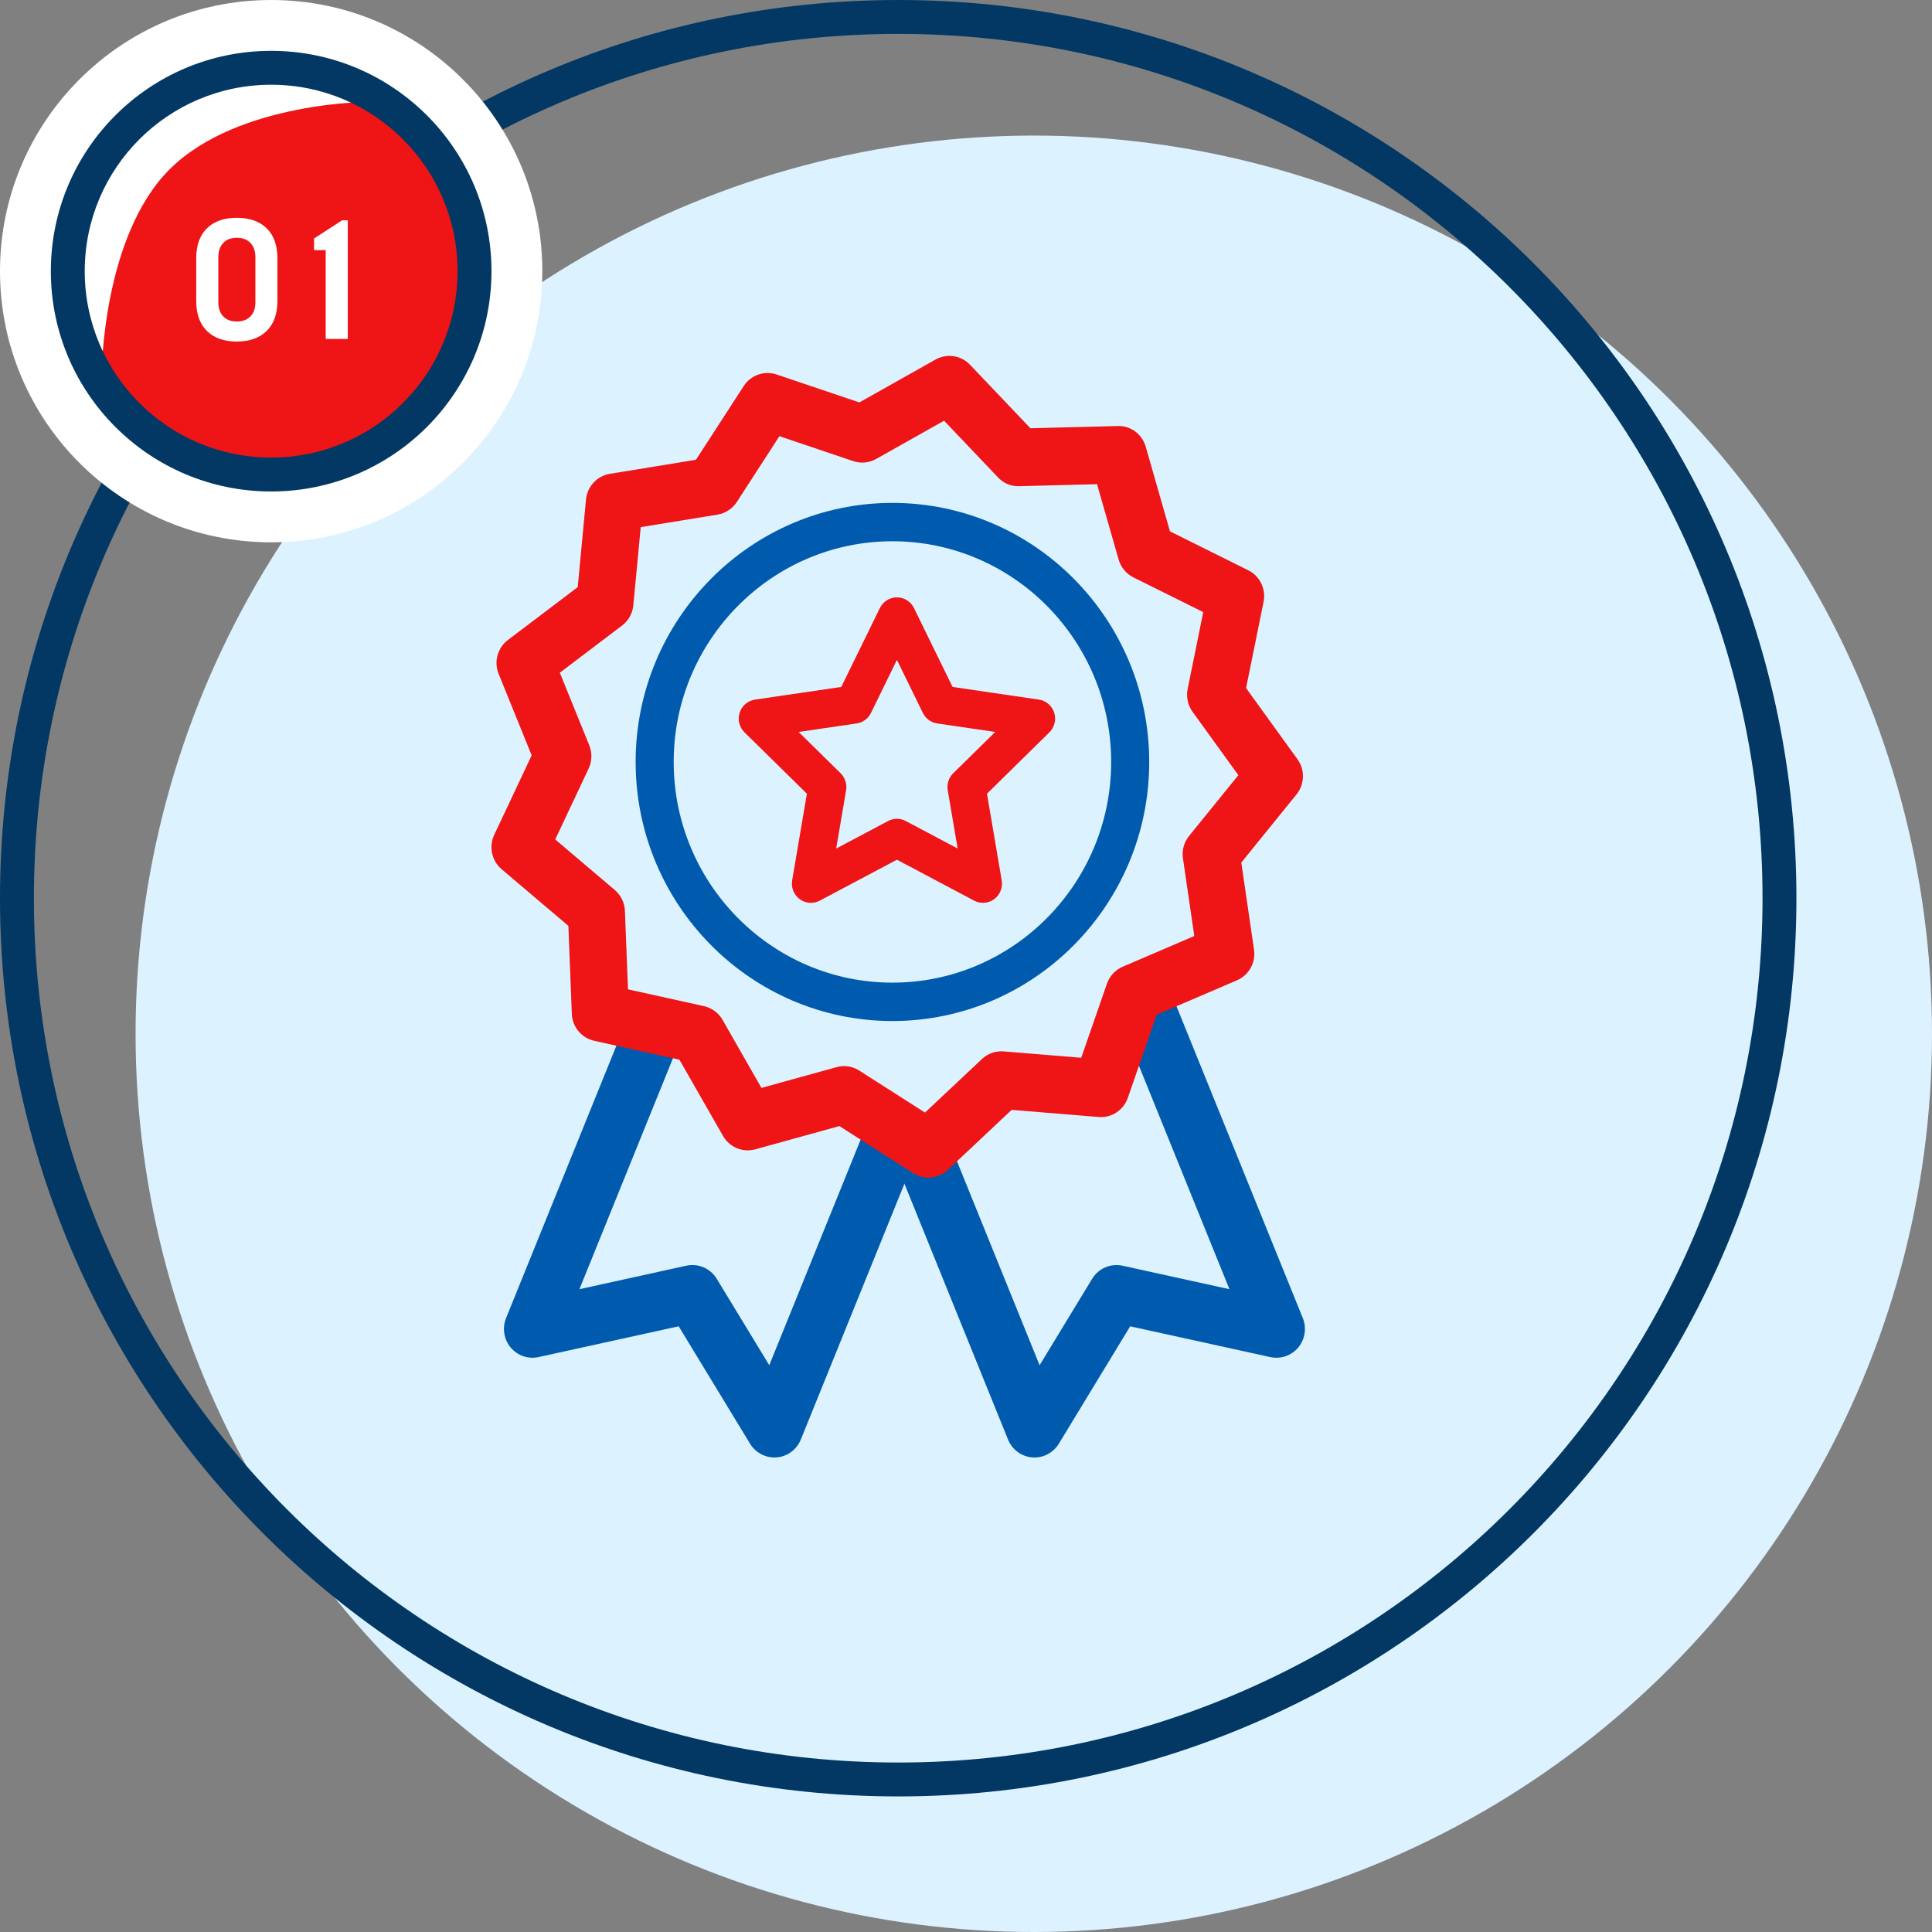
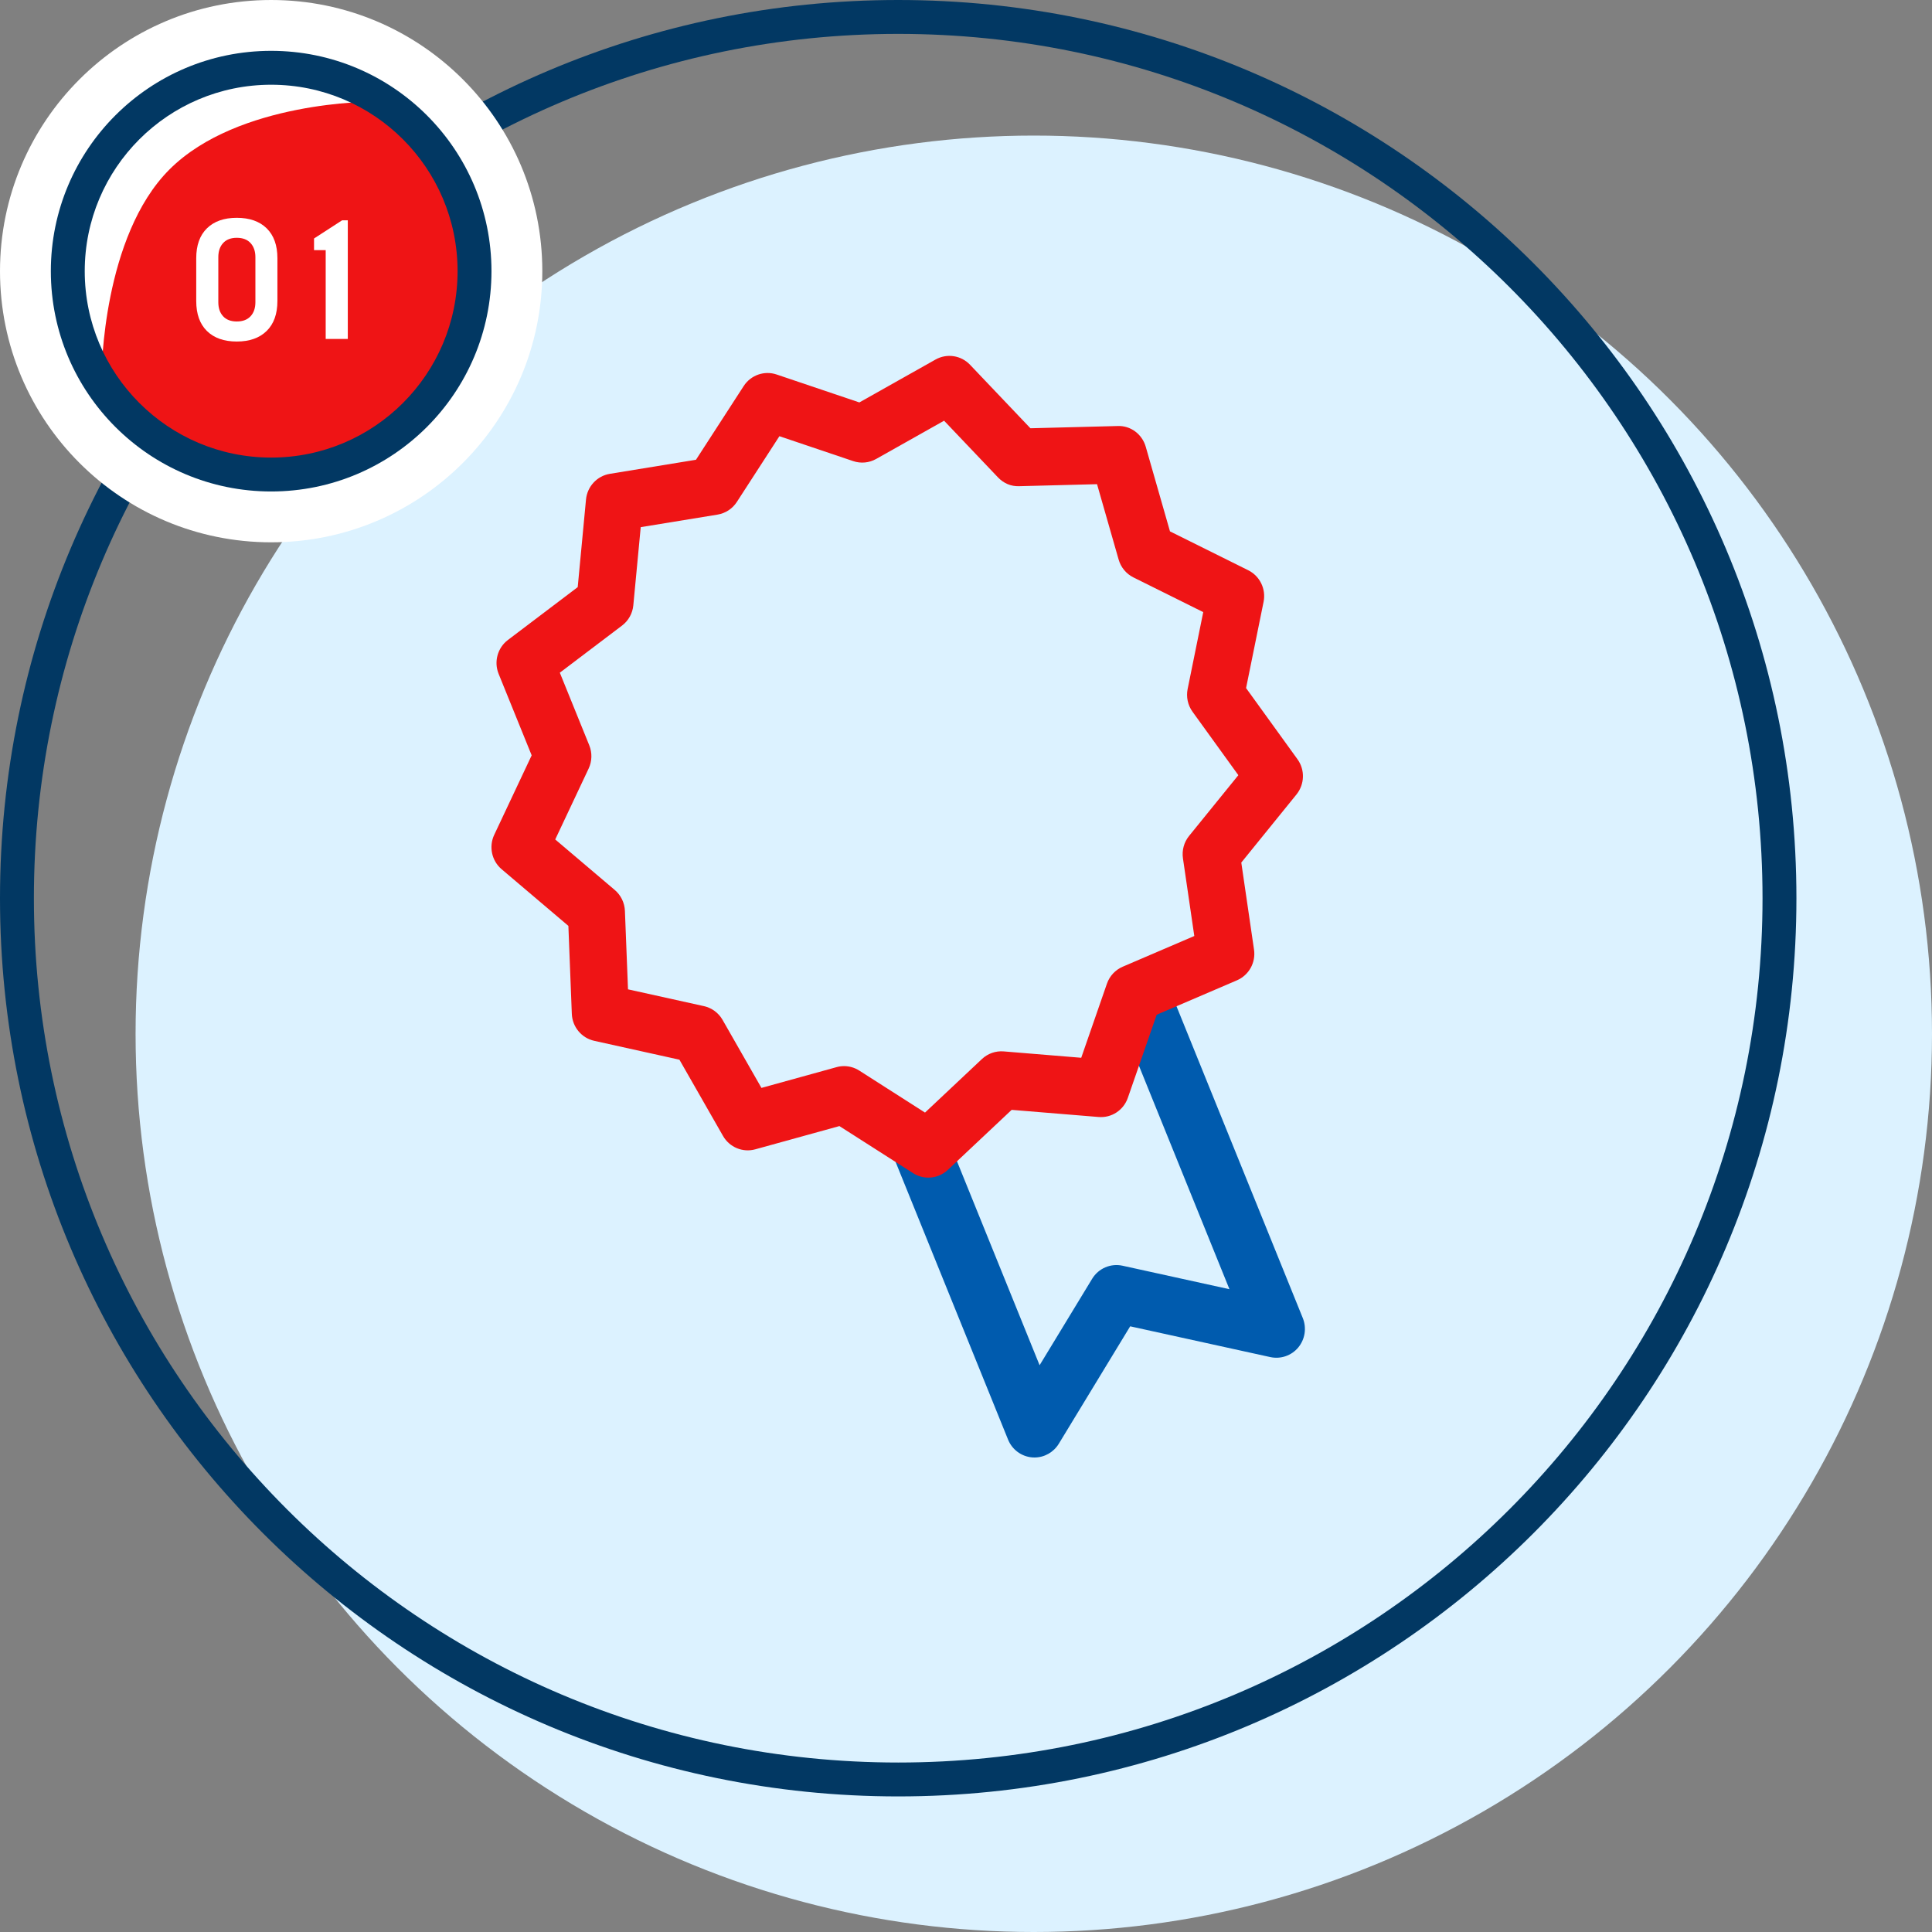
<svg xmlns="http://www.w3.org/2000/svg" version="1.1" x="0px" y="0px" width="114px" height="114px" viewBox="0 0 114 114" style="enable-background:new 0 0 114 114;" xml:space="preserve">
  <rect x="0" y="0" width="114" height="114" fill="#808080" stroke="none" />
  <g id="Эллипс_3_3_" style="enable-background:new    ;">
    <g id="Эллипс_3">
      <g>
        <circle style="fill-rule:evenodd;clip-rule:evenodd;fill:#DCF2FF;" cx="61" cy="61" r="53" />
      </g>
    </g>
  </g>
  <g id="Shape_1_9_" style="enable-background:new    ;">
    <g id="Shape_1">
      <g>
-         <path style="fill-rule:evenodd;clip-rule:evenodd;fill:#005BAE;" d="M53.394,65.289     c-0.86-0.354-1.843,0.062-2.195,0.93l-5.807,14.337l-3.1-5.1     c-0.374-0.616-1.089-0.925-1.793-0.772l-6.309,1.386l5.992-14.795     c0.352-0.869-0.061-1.86-0.922-2.214c-0.86-0.354-1.843,0.061-2.195,0.93     l-7.203,17.783c-0.236,0.584-0.133,1.251,0.269,1.735     c0.402,0.483,1.036,0.701,1.647,0.567l8.269-1.816l4.212,6.929     c0.308,0.507,0.853,0.811,1.435,0.811c0.046,0,0.091-0.002,0.136-0.005     c0.632-0.051,1.182-0.458,1.422-1.05l7.064-17.44     C54.668,66.636,54.255,65.644,53.394,65.289z" />
-       </g>
+         </g>
    </g>
  </g>
  <g id="Shape_1_8_" style="enable-background:new    ;">
    <g id="Shape_1_1_">
      <g>
        <path style="fill-rule:evenodd;clip-rule:evenodd;fill:#005BAE;" d="M76.873,77.774l-7.661-18.914     c-0.352-0.869-1.335-1.285-2.195-0.93c-0.862,0.355-1.274,1.346-0.922,2.215     l6.45,15.926l-6.309-1.386c-0.703-0.152-1.418,0.156-1.793,0.772l-3.1,5.1     l-5.579-13.772c-0.352-0.868-1.335-1.284-2.195-0.93     c-0.862,0.355-1.274,1.347-0.922,2.215l6.835,16.875     c0.24,0.593,0.79,0.998,1.422,1.051c0.046,0.003,0.092,0.005,0.137,0.005     c0.582,0,1.126-0.305,1.435-0.811l4.212-6.929l8.269,1.816     c0.612,0.132,1.246-0.084,1.648-0.567C77.005,79.026,77.109,78.358,76.873,77.774     z" />
      </g>
    </g>
  </g>
  <g id="Shape_1_7_" style="enable-background:new    ;">
    <g id="Shape_1_2_">
      <g>
        <path style="fill-rule:evenodd;clip-rule:evenodd;fill:#EF1415;" d="M76.558,44.798l-3.032-4.197     l1.033-5.088c0.154-0.757-0.219-1.522-0.906-1.865l-4.617-2.294l-1.429-4.99     c-0.212-0.743-0.894-1.261-1.661-1.226l-5.145,0.132l-3.564-3.748     c-0.53-0.557-1.366-0.683-2.035-0.307l-4.495,2.531l-4.881-1.648     c-0.725-0.246-1.525,0.035-1.944,0.682l-2.815,4.349l-5.082,0.83     c-0.756,0.124-1.333,0.747-1.407,1.516l-0.489,5.169l-4.118,3.118     c-0.613,0.463-0.838,1.286-0.548,2.001l1.949,4.807l-2.21,4.69     c-0.328,0.697-0.149,1.531,0.437,2.029l3.939,3.343l0.203,5.19     c0.03,0.772,0.573,1.426,1.321,1.592l5.028,1.114l2.572,4.498     c0.382,0.67,1.165,0.995,1.903,0.791l4.965-1.372l4.349,2.778     c0.277,0.178,0.59,0.264,0.9,0.264c0.416,0,0.829-0.155,1.15-0.457     l3.765-3.542l5.131,0.421c0.766,0.064,1.472-0.402,1.725-1.132l1.701-4.901     l4.737-2.032c0.705-0.303,1.119-1.046,1.007-1.811l-0.751-5.137l3.258-4.021     C76.986,46.274,77.01,45.422,76.558,44.798z M70.163,49.325     c-0.3,0.369-0.431,0.85-0.362,1.322l0.67,4.583l-4.225,1.812     c-0.436,0.187-0.774,0.55-0.93,1.001l-1.517,4.372l-4.576-0.376     c-0.47-0.039-0.938,0.125-1.284,0.451l-3.358,3.159l-3.879-2.478     c-0.272-0.174-0.584-0.264-0.9-0.264c-0.148,0-0.298,0.02-0.444,0.062     l-4.428,1.224l-2.293-4.012c-0.236-0.415-0.635-0.708-1.097-0.812l-4.484-0.992     l-0.182-4.629c-0.019-0.477-0.236-0.925-0.598-1.233l-3.514-2.982l1.971-4.182     c0.203-0.432,0.217-0.93,0.038-1.372l-1.738-4.286l3.672-2.781     c0.379-0.287,0.621-0.721,0.665-1.196l0.437-4.611l4.532-0.74     c0.467-0.077,0.882-0.348,1.14-0.748l2.511-3.879l4.354,1.47     c0.45,0.152,0.942,0.105,1.354-0.127l4.009-2.257l3.178,3.342     c0.328,0.346,0.768,0.543,1.258,0.522l4.589-0.119l1.275,4.45     c0.132,0.459,0.448,0.841,0.873,1.052l4.119,2.047l-0.921,4.538     c-0.094,0.468,0.01,0.955,0.289,1.341l2.704,3.743L70.163,49.325z" />
      </g>
    </g>
  </g>
  <g id="Shape_1_6_" style="enable-background:new    ;">
    <g id="Shape_1_3_">
      <g>
-         <path style="fill-rule:evenodd;clip-rule:evenodd;fill:#005BAE;" d="M52.659,29.674     c-8.355,0-15.152,6.858-15.152,15.287c0,8.429,6.797,15.286,15.152,15.286     c8.355,0,15.152-6.857,15.152-15.286C67.81,36.531,61.013,29.674,52.659,29.674z      M52.659,57.982c-7.118,0-12.907-5.841-12.907-13.022     c0-7.181,5.789-13.022,12.907-13.022c7.117,0,12.907,5.842,12.907,13.022     C65.566,52.141,59.776,57.982,52.659,57.982z" />
-       </g>
+         </g>
    </g>
  </g>
  <g id="Shape_1_5_" style="enable-background:new    ;">
    <g id="Shape_1_4_">
      <g>
-         <path style="fill-rule:evenodd;clip-rule:evenodd;fill:#EF1415;" d="M62.204,42.051     c-0.132-0.41-0.483-0.709-0.906-0.771l-5.09-0.746l-2.277-4.654     c-0.19-0.386-0.579-0.632-1.007-0.632c-0.428,0-0.817,0.245-1.007,0.632     l-2.277,4.654l-5.09,0.746c-0.423,0.062-0.774,0.361-0.906,0.771     c-0.132,0.41-0.022,0.86,0.284,1.16l3.684,3.623l-0.87,5.115     c-0.072,0.424,0.102,0.854,0.447,1.107c0.196,0.143,0.428,0.217,0.66,0.217     c0.178,0,0.358-0.043,0.523-0.13l4.553-2.415l4.553,2.415     c0.378,0.2,0.836,0.167,1.182-0.086c0.345-0.253,0.519-0.683,0.447-1.107     l-0.87-5.115l3.684-3.623C62.225,42.911,62.335,42.461,62.204,42.051z      M56.245,45.627c-0.264,0.261-0.384,0.635-0.323,1.003l0.586,3.439l-3.062-1.624     c-0.327-0.174-0.718-0.174-1.044,0l-3.062,1.624l0.585-3.439     c0.062-0.368-0.059-0.743-0.323-1.002l-2.478-2.438l3.423-0.502     c0.366-0.054,0.682-0.285,0.846-0.62l1.531-3.13l1.531,3.13     c0.164,0.334,0.48,0.566,0.846,0.62l3.424,0.502L56.245,45.627z" />
-       </g>
+         </g>
    </g>
  </g>
  <g id="Эллипс_3_2_" style="enable-background:new    ;">
    <g id="Эллипс_3_1_">
      <g>
        <path style="fill:#023863;" d="M53,0C23.729,0,0,23.729,0,53s23.729,53,53,53s53-23.729,53-53S82.271,0,53,0     z M53,104C24.833,104,2,81.167,2,53S24.833,2,53,2s51,22.833,51,51S81.167,104,53,104z" />
      </g>
    </g>
  </g>
  <g id="Эллипс_4_3_" style="enable-background:new    ;">
    <g id="Эллипс_4">
      <g>
        <circle style="fill-rule:evenodd;clip-rule:evenodd;fill:#FFFFFF;" cx="16" cy="16" r="16" />
      </g>
    </g>
  </g>
  <g id="Фигура_16_1_" style="enable-background:new    ;">
    <g id="Фигура_16">
      <g>
        <path style="fill-rule:evenodd;clip-rule:evenodd;fill:#EF1415;" d="M26,10l-1-2.001     l-2-1V5.999h-1c0,0-7.954-0.046-12,4     c-3.953,3.952-4,12-4,12l1,2l2,2h1     l2,1l1,1h3c0,0,1.875,0.344,2,0     c0.125-0.344,3-1,3-1l2-1l3-4l2-3     v-3v-4L26,10z" />
      </g>
    </g>
  </g>
  <g id="Эллипс_4_2_" style="enable-background:new    ;">
    <g id="Эллипс_4_1_">
      <g>
        <path style="fill:#023863;" d="M16,3C8.82,3,3,8.82,3,16s5.82,13,13,13s13-5.82,13-13S23.18,3,16,3z      M16,27C9.925,27,5,22.075,5,16S9.925,5,16,5s11,4.925,11,11S22.075,27,16,27z" />
      </g>
    </g>
  </g>
  <g id="_x30_1_1_" style="enable-background:new    ;">
    <g id="_x30_1">
      <g>
        <path style="fill:#FFFFFF;" d="M13.971,12.852c-0.752,0-1.339,0.207-1.76,0.62     c-0.422,0.413-0.632,1.003-0.632,1.768v2.52c0,0.768,0.211,1.359,0.632,1.772     c0.422,0.413,1.008,0.62,1.76,0.62s1.339-0.208,1.763-0.623     c0.423-0.415,0.635-1.005,0.635-1.77v-2.52c0-0.765-0.212-1.354-0.635-1.768     C15.311,13.058,14.723,12.852,13.971,12.852z M15.07,17.833     c0,0.348-0.095,0.624-0.286,0.829c-0.19,0.205-0.461,0.307-0.813,0.307     c-0.348,0-0.617-0.102-0.806-0.307c-0.189-0.205-0.283-0.481-0.283-0.829v-2.659     c0-0.348,0.094-0.625,0.283-0.832c0.189-0.206,0.457-0.31,0.806-0.31     c0.352,0,0.623,0.103,0.813,0.31c0.19,0.207,0.286,0.484,0.286,0.832V17.833z      M20.19,12.998l-1.66,1.074v0.688h0.688V20h1.304v-7.002H20.19z" />
      </g>
    </g>
  </g>
</svg>